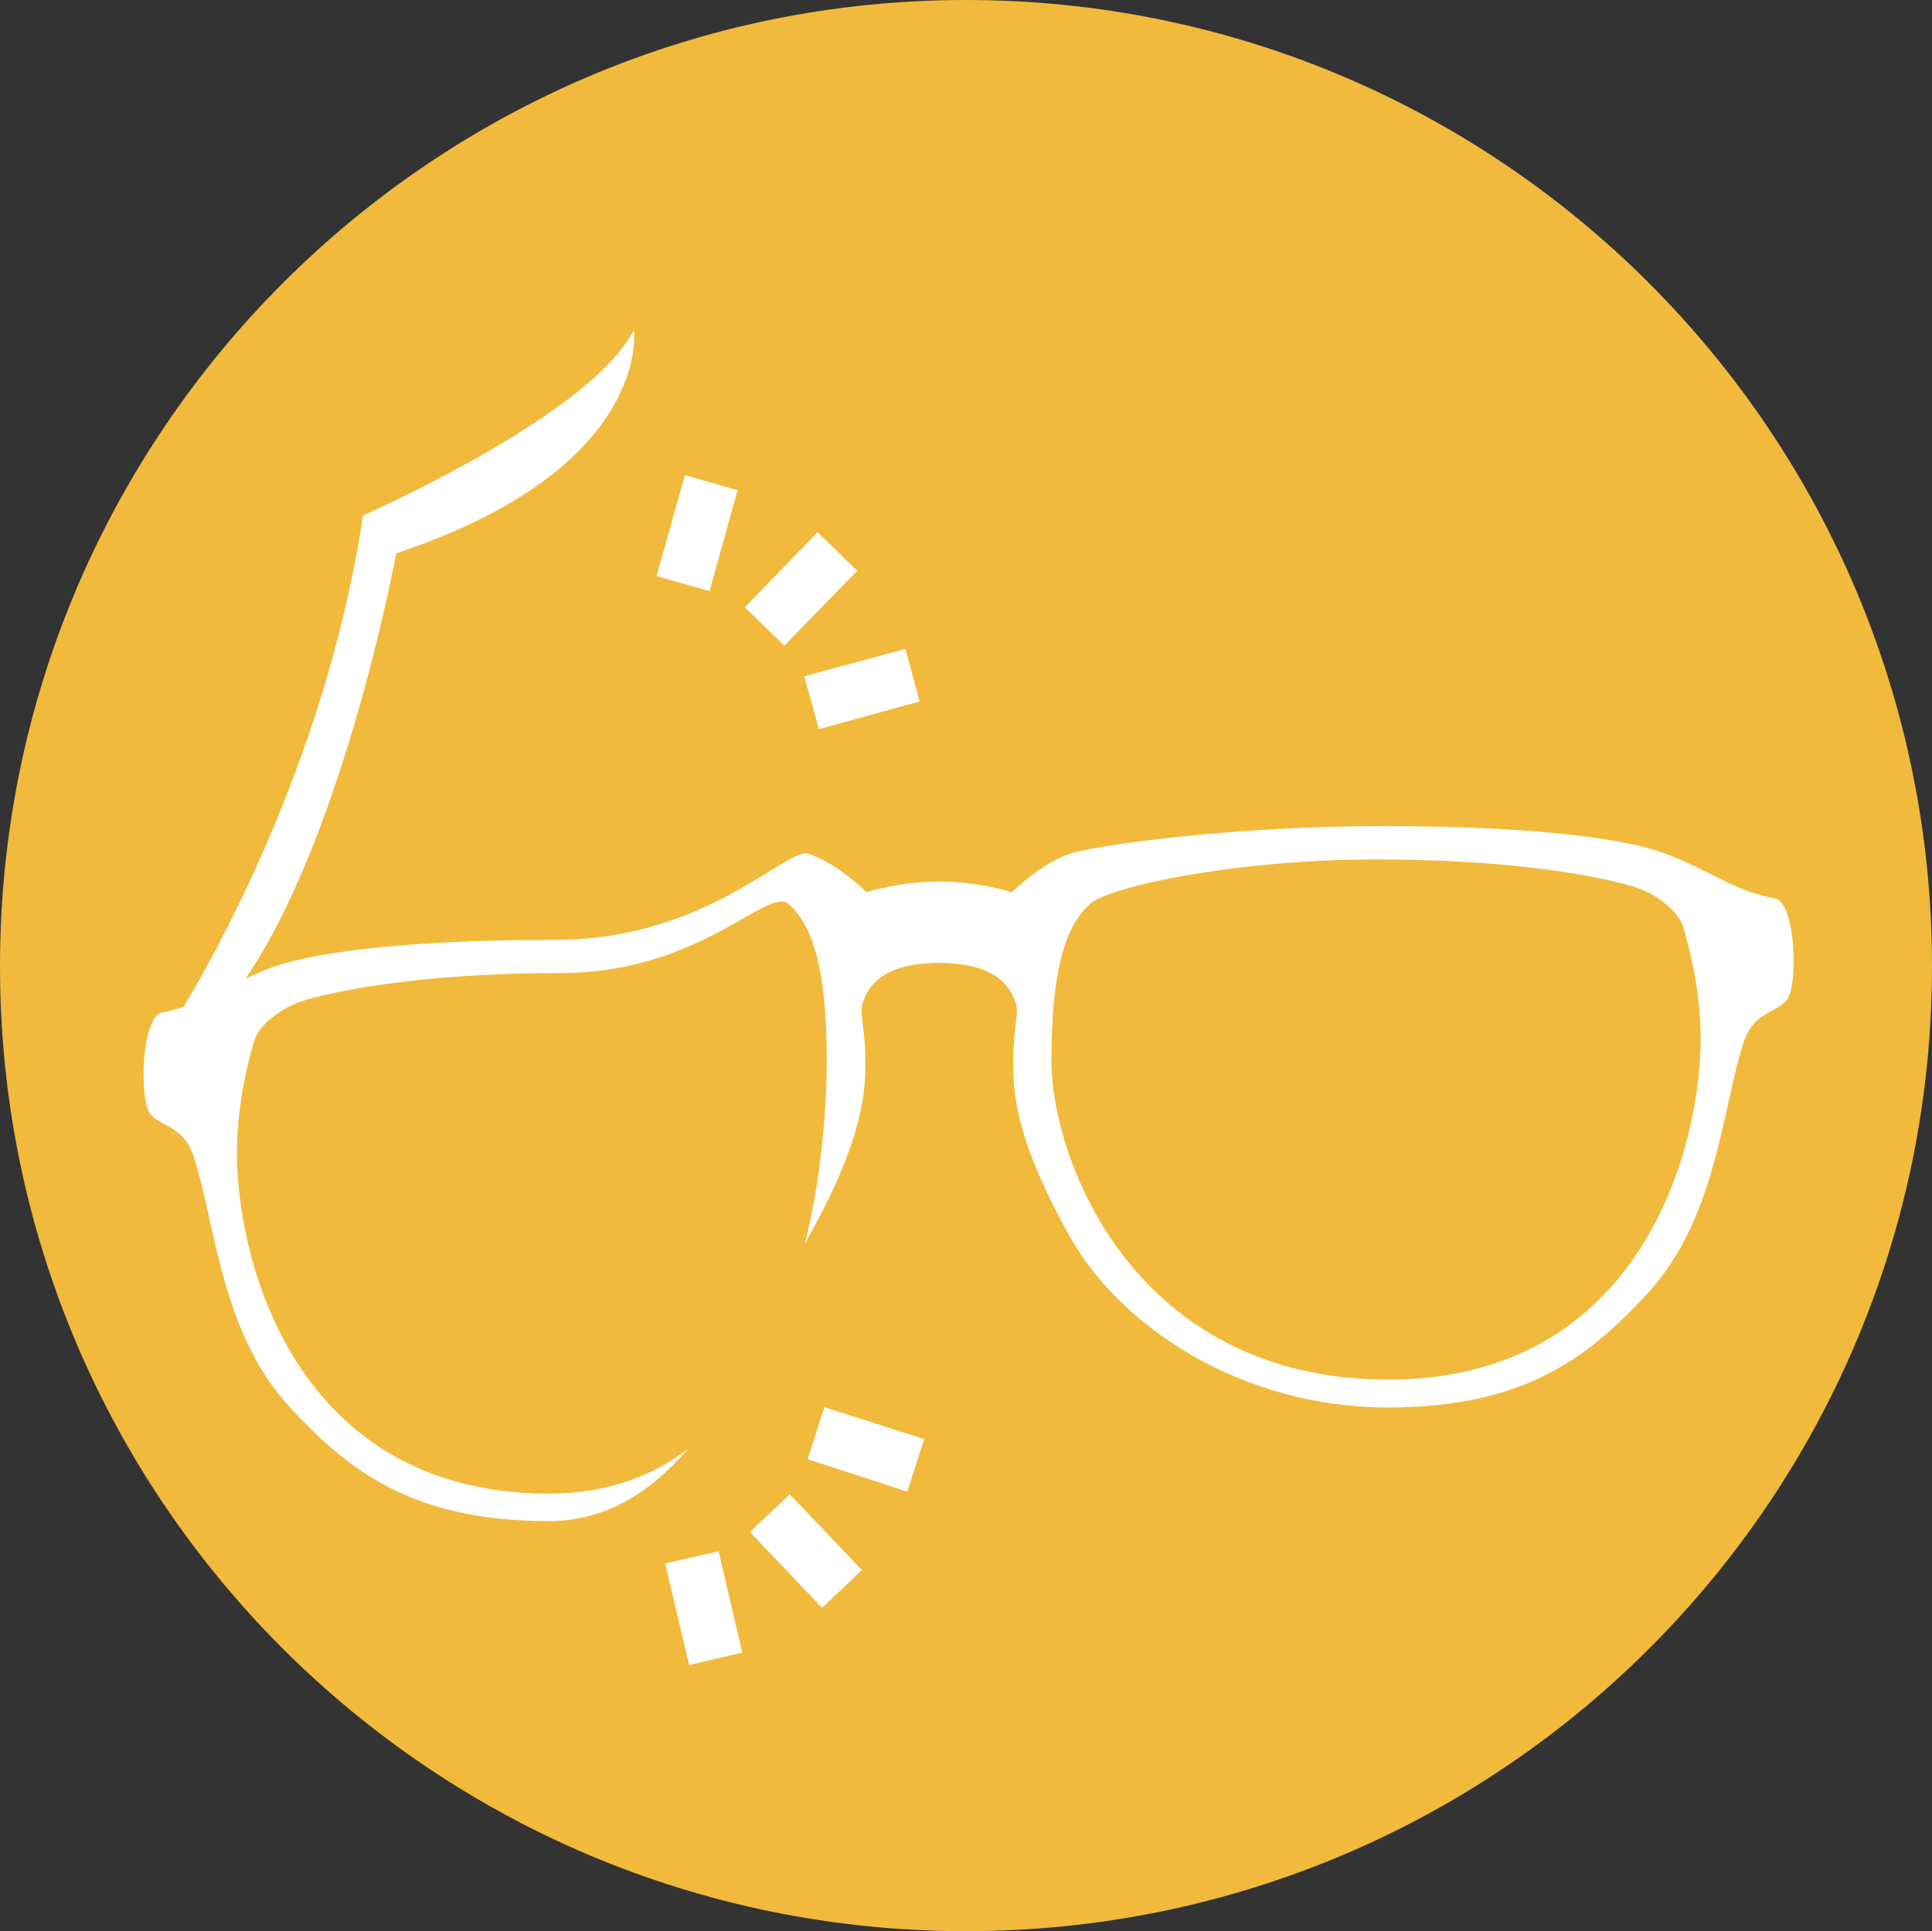
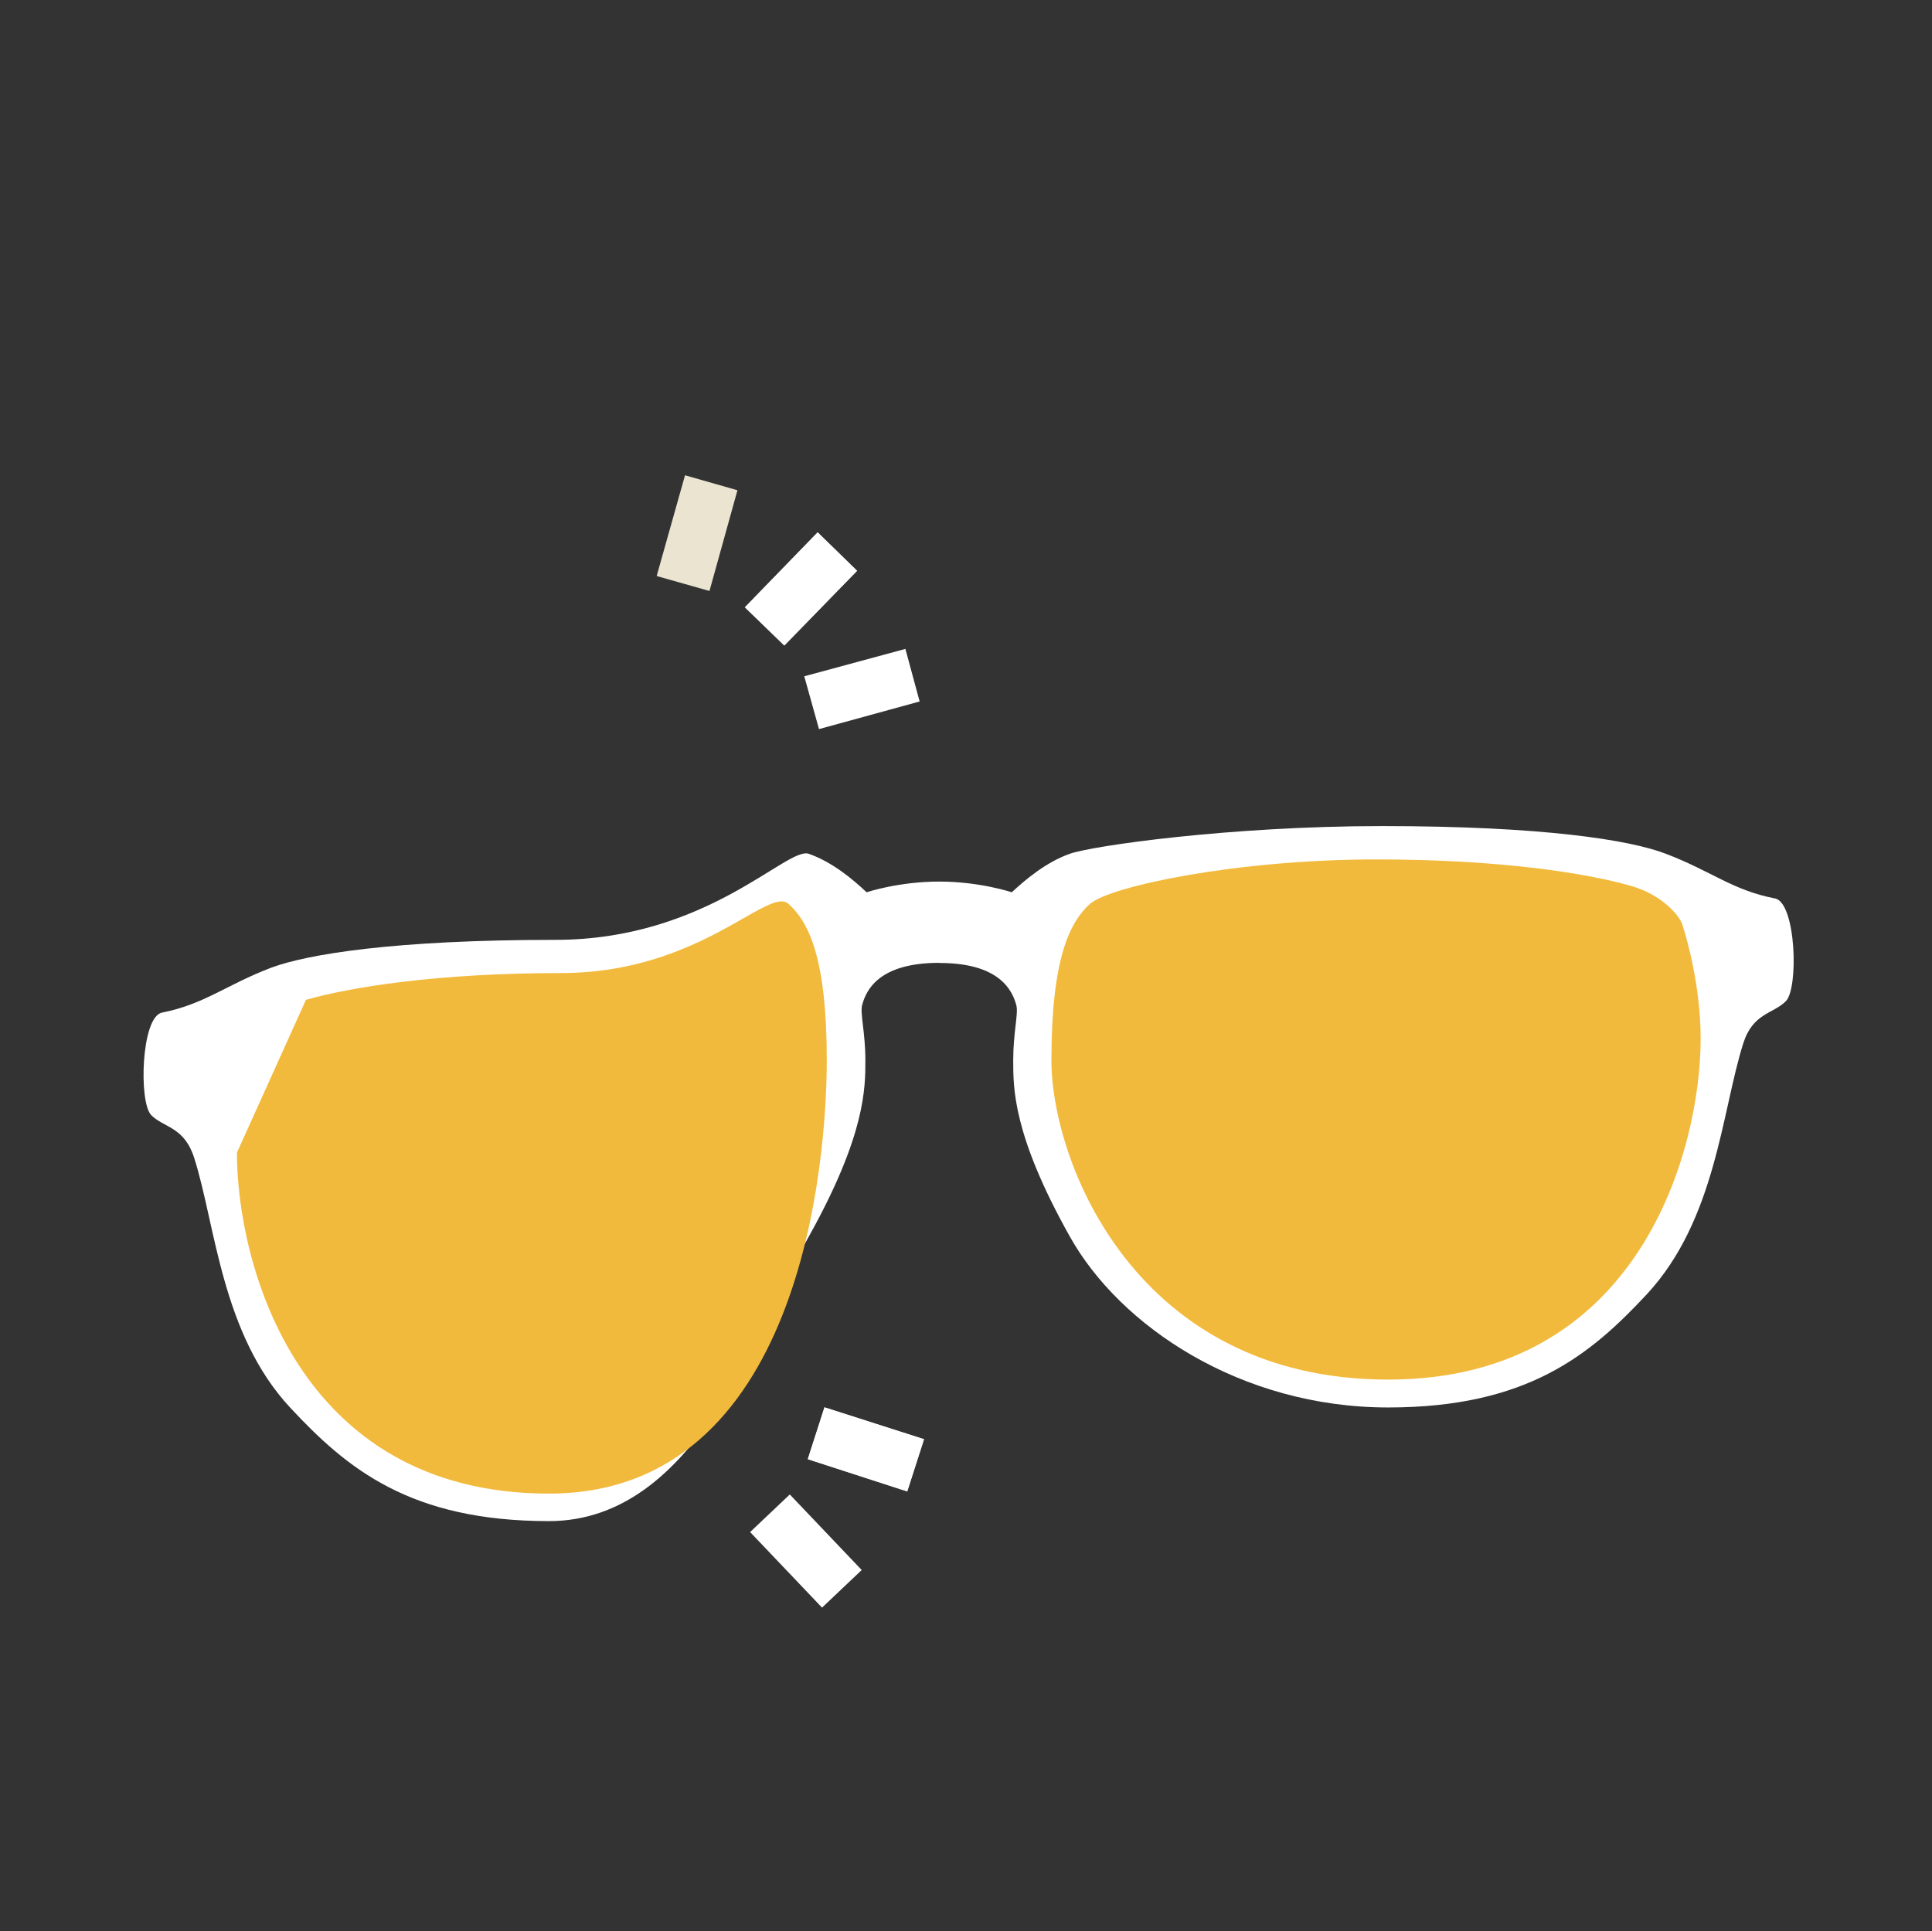
<svg xmlns="http://www.w3.org/2000/svg" id="_レイヤー_2" width="158.76" height="158.71" viewBox="0 0 158.76 158.71">
  <rect x="0" y="0" width="158.76" height="158.71" fill="#333333" stroke="none" />
  <defs>
    <style>.cls-1{fill:#eae4d0;}.cls-2{fill:#fff;}.cls-3{fill:#f2ba3c;}</style>
  </defs>
  <g id="_レイヤー_2-2">
    <g>
-       <path class="cls-3" d="m79.38,158.71c43.85,0,79.38-35.48,79.38-79.3S123.23,0,79.38,0,0,35.56,0,79.41s35.54,79.3,79.38,79.3Z" />
      <g>
        <path class="cls-2" d="m77.19,79.14c4.91,0,5.99,2.21,6.33,3.49.17.72-.26,2.21-.26,4.5s-.04,6.12,4.65,14.49c4.12,7.37,14.04,14.05,26.16,14.05,11.42,0,16.61-4.31,21.27-9.32,5.66-6.11,6.14-15,7.9-20.57.79-2.54,2.46-2.44,3.51-3.5,1.06-1.06.84-8.07-.88-8.44-3.52-.68-5.22-2.24-8.97-3.67-2.97-1.15-10.18-2.28-23.35-2.28-12.48,0-23.86,1.63-25.65,2.28-1.94.69-3.6,2.09-4.76,3.16,0,0-2.62-.88-5.96-.88s-5.97.88-5.97.88c-1.14-1.08-2.82-2.48-4.74-3.16-1.79-.64-8.34,7.07-20.82,7.07-13.18,0-20.37,1.17-23.37,2.29-3.74,1.43-5.45,2.99-8.97,3.69-1.72.35-1.92,7.39-.88,8.43,1.06,1.05,2.71.94,3.53,3.52,1.76,5.52,2.23,14.45,7.9,20.53,4.66,5,9.84,9.31,21.25,9.31,12.13,0,17.22-16.02,21.36-23.4,4.67-8.38,4.64-12.22,4.64-14.49s-.44-3.79-.27-4.5c.33-1.28,1.41-3.49,6.34-3.49Z" />
-         <path class="cls-3" d="m25.14,82.17c3.63-1.04,10.8-2.2,20.95-2.2,11.43,0,17.03-7.16,18.7-5.69,1.68,1.5,3.15,4.5,3.15,12.85s-2.1,35.62-22.83,35.62-25.64-18.96-25.64-28.02c0-4.2,1.08-8.15,1.49-9.39.27-.8,1.75-2.46,4.18-3.16Z" />
+         <path class="cls-3" d="m25.14,82.17c3.63-1.04,10.8-2.2,20.95-2.2,11.43,0,17.03-7.16,18.7-5.69,1.68,1.5,3.15,4.5,3.15,12.85s-2.1,35.62-22.83,35.62-25.64-18.96-25.64-28.02Z" />
        <path class="cls-3" d="m134.07,72.82c-3.64-1.06-10.82-2.19-20.96-2.19-11.43,0-21.88,2.19-23.55,3.66-1.66,1.5-3.16,4.5-3.16,12.85s6.93,26.24,27.67,26.24,25.68-18.98,25.68-28.02c0-4.22-1.1-8.15-1.51-9.39-.27-.8-1.75-2.46-4.17-3.15Z" />
        <polygon class="cls-1" points="56.29 39.06 60.6 40.29 58.3 48.57 53.96 47.34 56.29 39.06" />
-         <polygon class="cls-2" points="56.29 39.06 60.6 40.29 58.3 48.57 53.96 47.34 56.29 39.06" />
        <polygon class="cls-1" points="67.19 43.75 70.43 46.91 64.45 53.05 61.21 49.91 67.19 43.75" />
        <polygon class="cls-2" points="67.19 43.75 70.43 46.91 64.45 53.05 61.21 49.91 67.19 43.75" />
        <polygon class="cls-2" points="74.4 53.33 75.57 57.65 67.3 59.92 66.09 55.58 74.4 53.33" />
        <polygon class="cls-2" points="75.93 118.28 74.55 122.57 66.38 119.92 67.75 115.66 75.93 118.28" />
        <polygon class="cls-2" points="75.93 118.28 74.55 122.57 66.38 119.92 67.75 115.66 75.93 118.28" />
        <polygon class="cls-2" points="70.81 129.03 67.55 132.12 61.64 125.91 64.9 122.82 70.81 129.03" />
-         <polygon class="cls-2" points="70.81 129.03 67.55 132.12 61.64 125.91 64.9 122.82 70.81 129.03" />
-         <polygon class="cls-2" points="60.99 135.81 56.63 136.84 54.66 128.49 59.05 127.49 60.99 135.81" />
-         <path class="cls-2" d="m14.21,84.15s12.11-18.38,15.62-41.79c0,0,18.73-8.21,22.26-15.24,0,0,1.57,11.33-19.53,18.35,0,0-4.67,25.38-13.66,36.7l-4.68,1.98Z" />
      </g>
    </g>
  </g>
</svg>